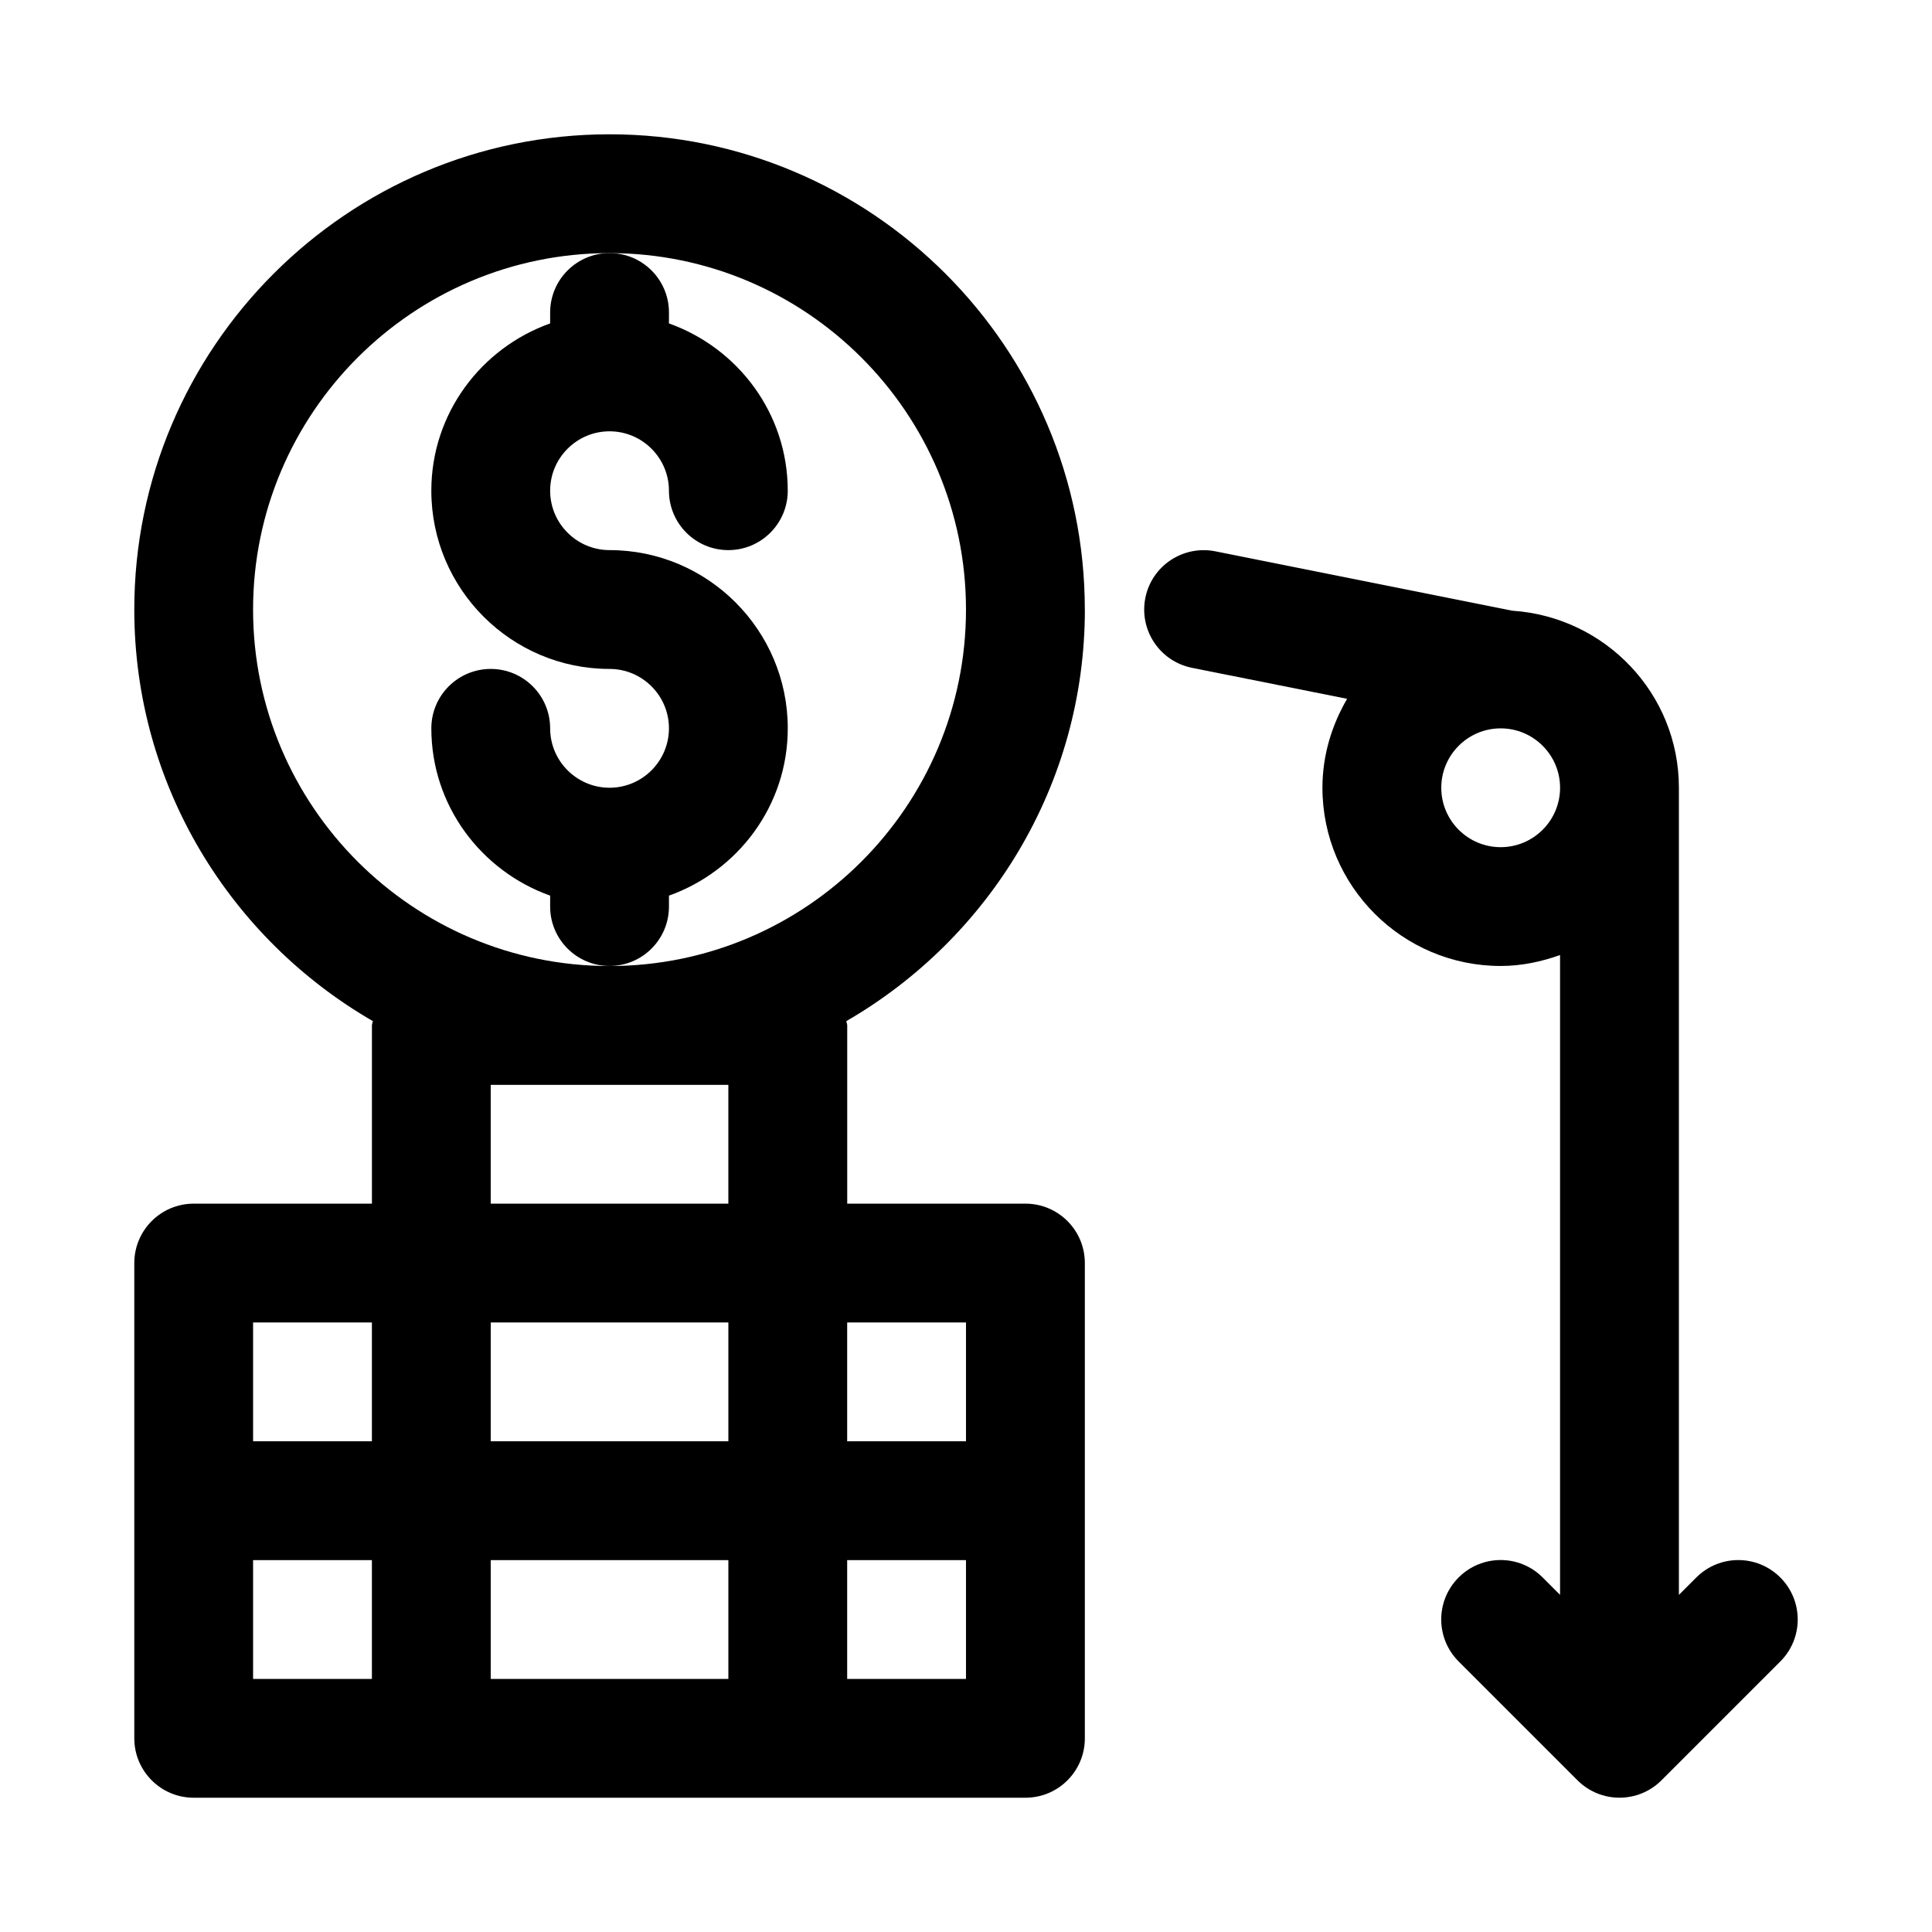
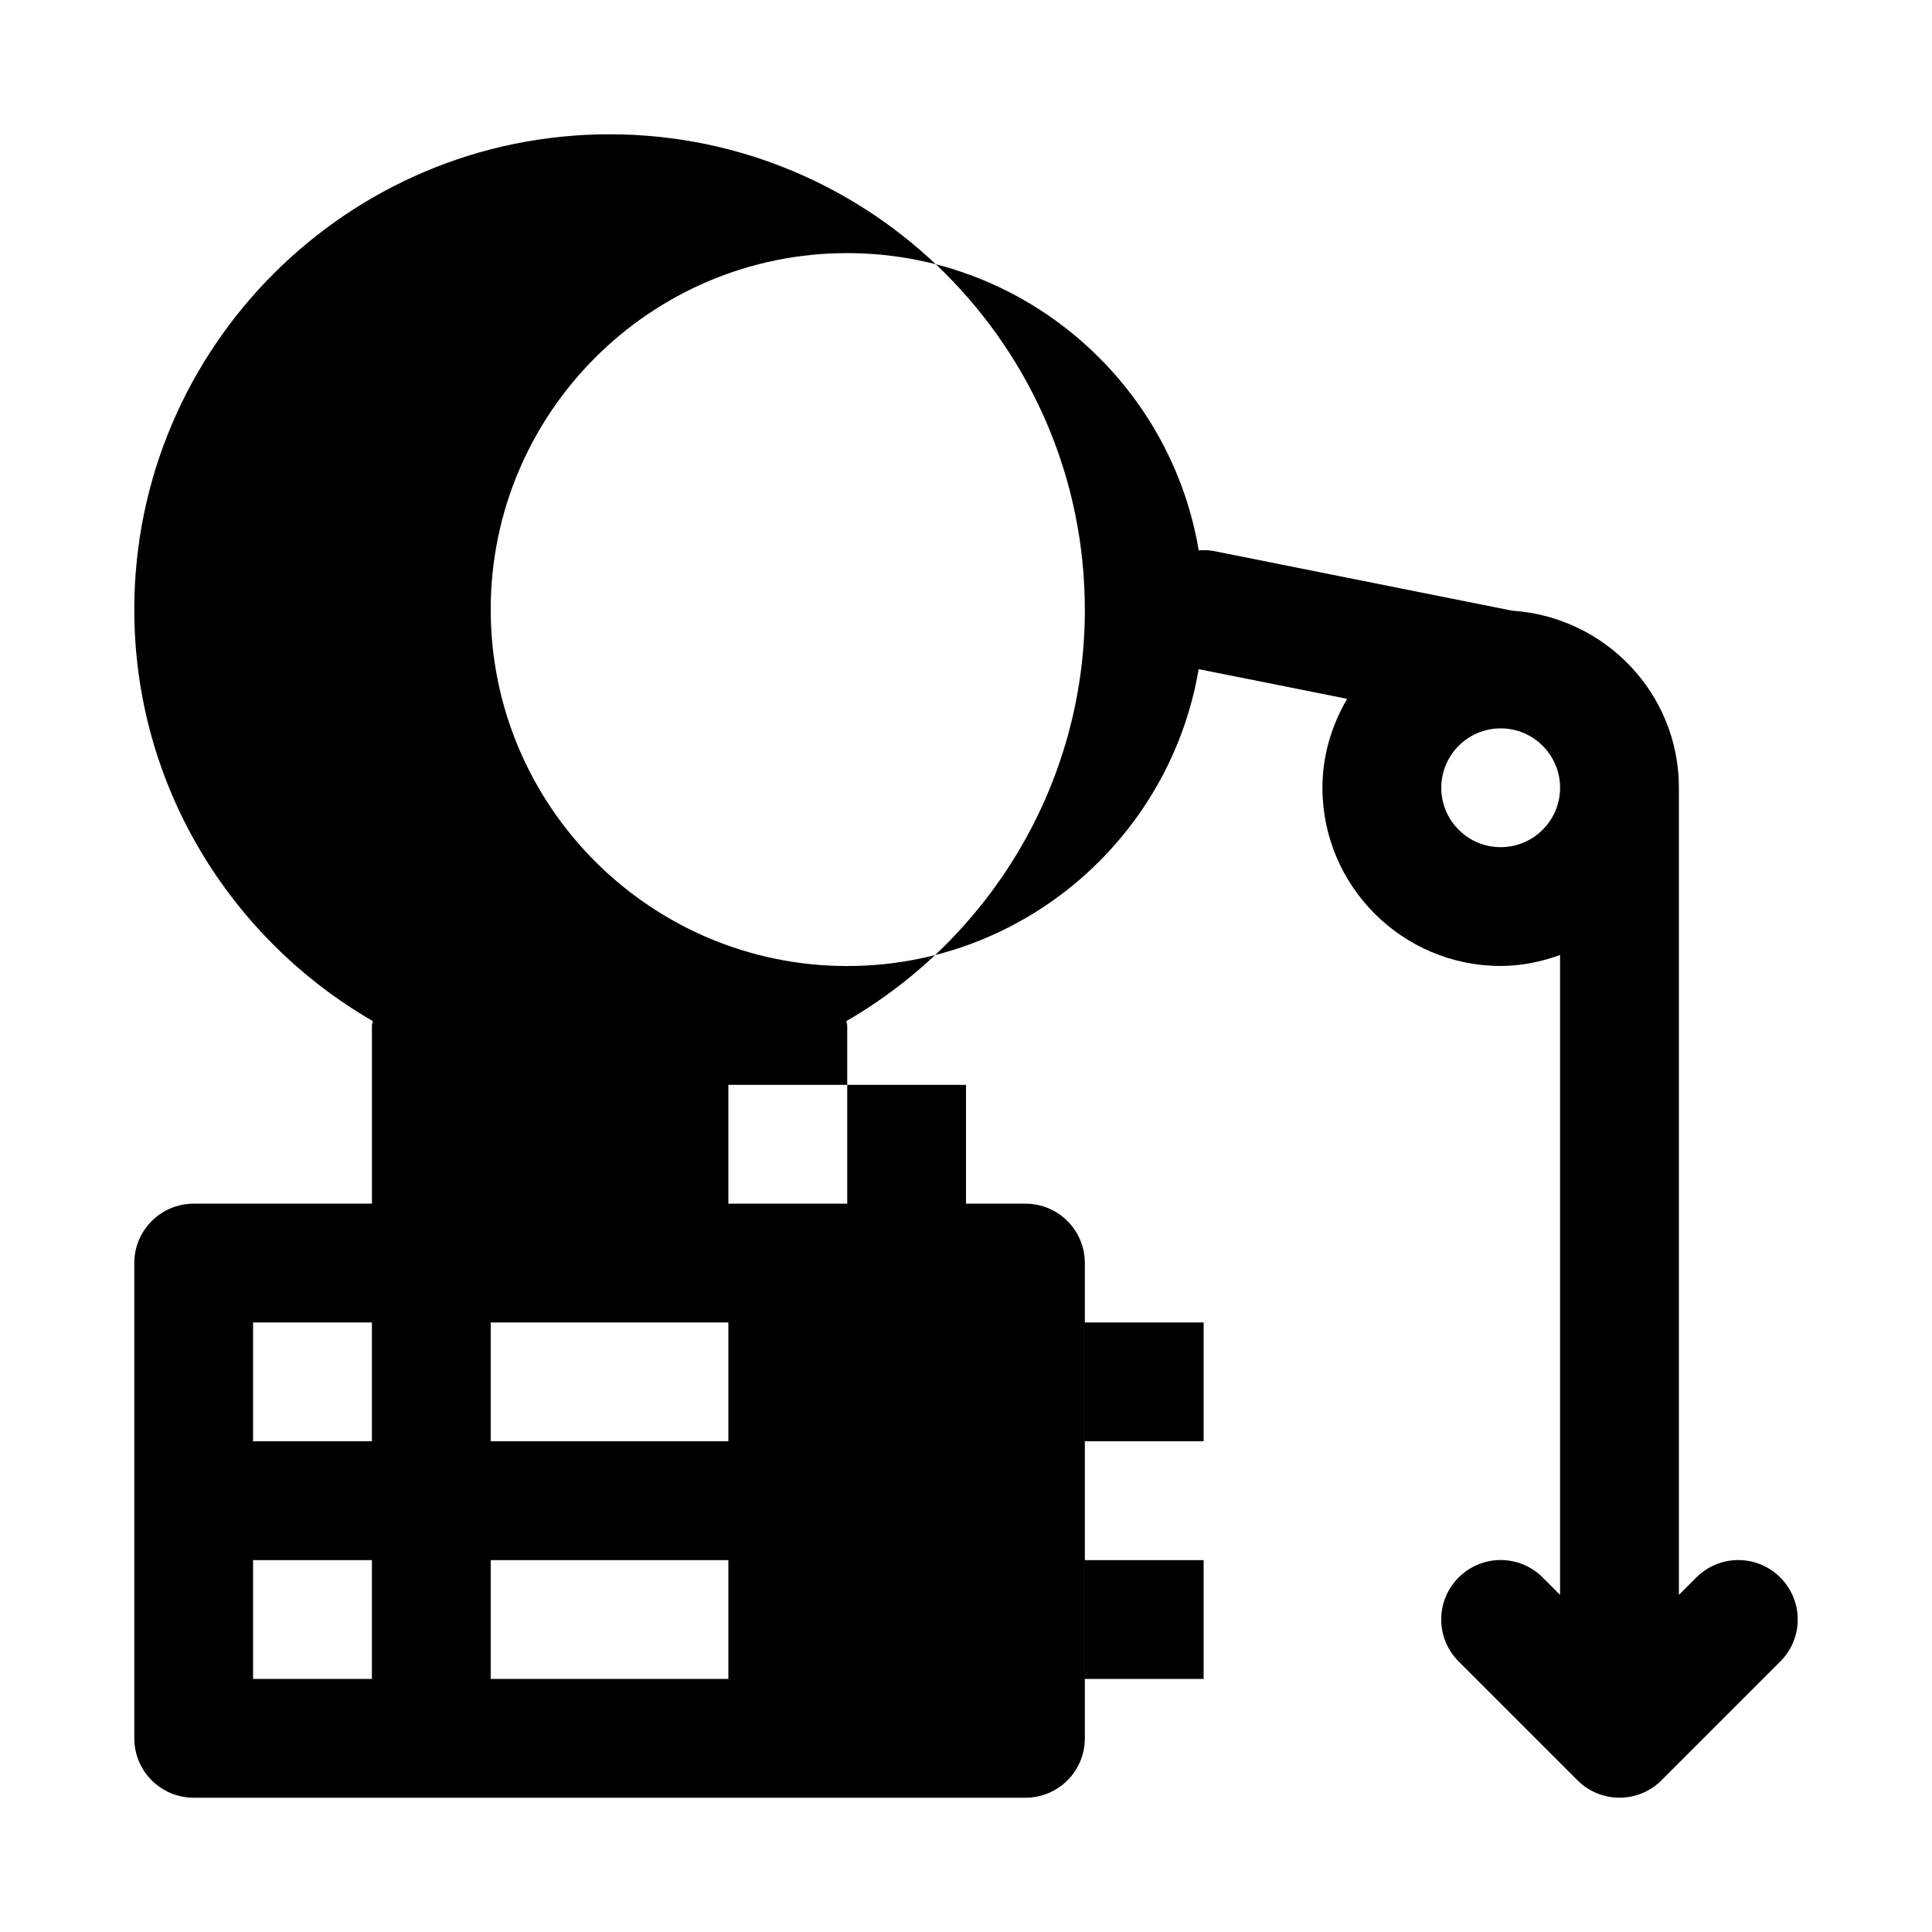
<svg xmlns="http://www.w3.org/2000/svg" fill="#000000" width="800px" height="800px" version="1.1" viewBox="144 144 512 512">
  <g>
-     <path d="m321.28 384.25v-2.898c18.277-6.519 31.488-23.836 31.488-44.336 0-26.039-21.191-47.23-47.23-47.23-8.676 0-15.746-7.066-15.746-15.742s7.07-15.742 15.742-15.742c8.676 0 15.742 7.07 15.742 15.742 0 8.691 7.055 15.742 15.742 15.742 8.691 0 15.742-7.055 15.742-15.742 0-20.5-13.211-37.816-31.488-44.336l0.008-2.898c0-8.691-7.055-15.742-15.742-15.742-8.691 0-15.746 7.055-15.746 15.742v2.898c-18.277 6.519-31.488 23.836-31.488 44.336 0 26.039 21.191 47.23 47.23 47.23 8.676 0 15.742 7.07 15.742 15.742 0 8.676-7.07 15.742-15.742 15.742-8.676 0-15.742-7.07-15.742-15.742 0-8.691-7.055-15.742-15.742-15.742-8.691 0-15.742 7.055-15.742 15.742 0 20.5 13.211 37.816 31.488 44.336l-0.004 2.898c0 8.691 7.055 15.742 15.742 15.742 8.695 0.004 15.746-7.051 15.746-15.742z" />
-     <path d="m431.49 305.54c0-69.445-56.504-125.95-125.95-125.95-69.445 0-125.95 56.504-125.95 125.95 0 46.586 25.504 87.27 63.211 109.06-0.031 0.395-0.234 0.738-0.234 1.148v47.23l-47.234 0.004c-8.691 0-15.742 7.055-15.742 15.742v125.95c0 8.691 7.055 15.742 15.742 15.742h220.42c8.707 0 15.742-7.055 15.742-15.742v-125.95c0-8.691-7.039-15.742-15.742-15.742h-47.23v-47.23c0-0.41-0.203-0.754-0.234-1.148 37.703-21.793 63.211-62.477 63.211-109.06zm-220.42 188.93h31.488v31.488h-31.488zm62.977 0h62.977v31.488h-62.977zm-62.977 94.465v-31.488h31.488v31.488zm62.977 0v-31.488h62.977v31.488zm125.95 0h-31.488v-31.488h31.488zm0-94.465v31.488h-31.488v-31.488zm-62.977-62.973v31.488h-62.977v-31.488zm-31.488-31.488c-52.098 0-94.465-42.367-94.465-94.465s42.367-94.465 94.465-94.465 94.465 42.367 94.465 94.465-42.367 94.465-94.465 94.465z" />
+     <path d="m431.49 305.54c0-69.445-56.504-125.95-125.95-125.95-69.445 0-125.95 56.504-125.95 125.95 0 46.586 25.504 87.27 63.211 109.06-0.031 0.395-0.234 0.738-0.234 1.148v47.23l-47.234 0.004c-8.691 0-15.742 7.055-15.742 15.742v125.95c0 8.691 7.055 15.742 15.742 15.742h220.42c8.707 0 15.742-7.055 15.742-15.742v-125.95c0-8.691-7.039-15.742-15.742-15.742h-47.23v-47.23c0-0.41-0.203-0.754-0.234-1.148 37.703-21.793 63.211-62.477 63.211-109.06zm-220.42 188.93h31.488v31.488h-31.488zm62.977 0h62.977v31.488h-62.977zm-62.977 94.465v-31.488h31.488v31.488zm62.977 0v-31.488h62.977v31.488m125.95 0h-31.488v-31.488h31.488zm0-94.465v31.488h-31.488v-31.488zm-62.977-62.973v31.488h-62.977v-31.488zm-31.488-31.488c-52.098 0-94.465-42.367-94.465-94.465s42.367-94.465 94.465-94.465 94.465 42.367 94.465 94.465-42.367 94.465-94.465 94.465z" />
    <path d="m615.8 562.05c-6.156-6.156-16.105-6.156-22.262 0l-4.613 4.613v-213.9c0-24.984-19.555-45.281-44.129-46.918h-0.016l-78.719-15.742c-8.5-1.684-16.832 3.809-18.531 12.344-1.699 8.535 3.824 16.816 12.344 18.531l41.125 8.219c-4.051 6.957-6.539 14.938-6.539 23.566 0 26.039 21.191 47.23 47.23 47.23 5.543 0 10.801-1.133 15.742-2.898v169.56l-4.613-4.613c-6.156-6.156-16.105-6.156-22.262 0s-6.156 16.105 0 22.262l31.488 31.488c3.074 3.074 7.106 4.617 11.137 4.617s8.062-1.543 11.133-4.613l31.488-31.488c6.152-6.156 6.152-16.105-0.004-22.262zm-74.105-193.54c-8.691 0-15.742-7.07-15.742-15.742 0-8.676 7.055-15.742 15.742-15.742 8.691 0 15.742 7.07 15.742 15.742s-7.051 15.742-15.742 15.742z" />
  </g>
</svg>